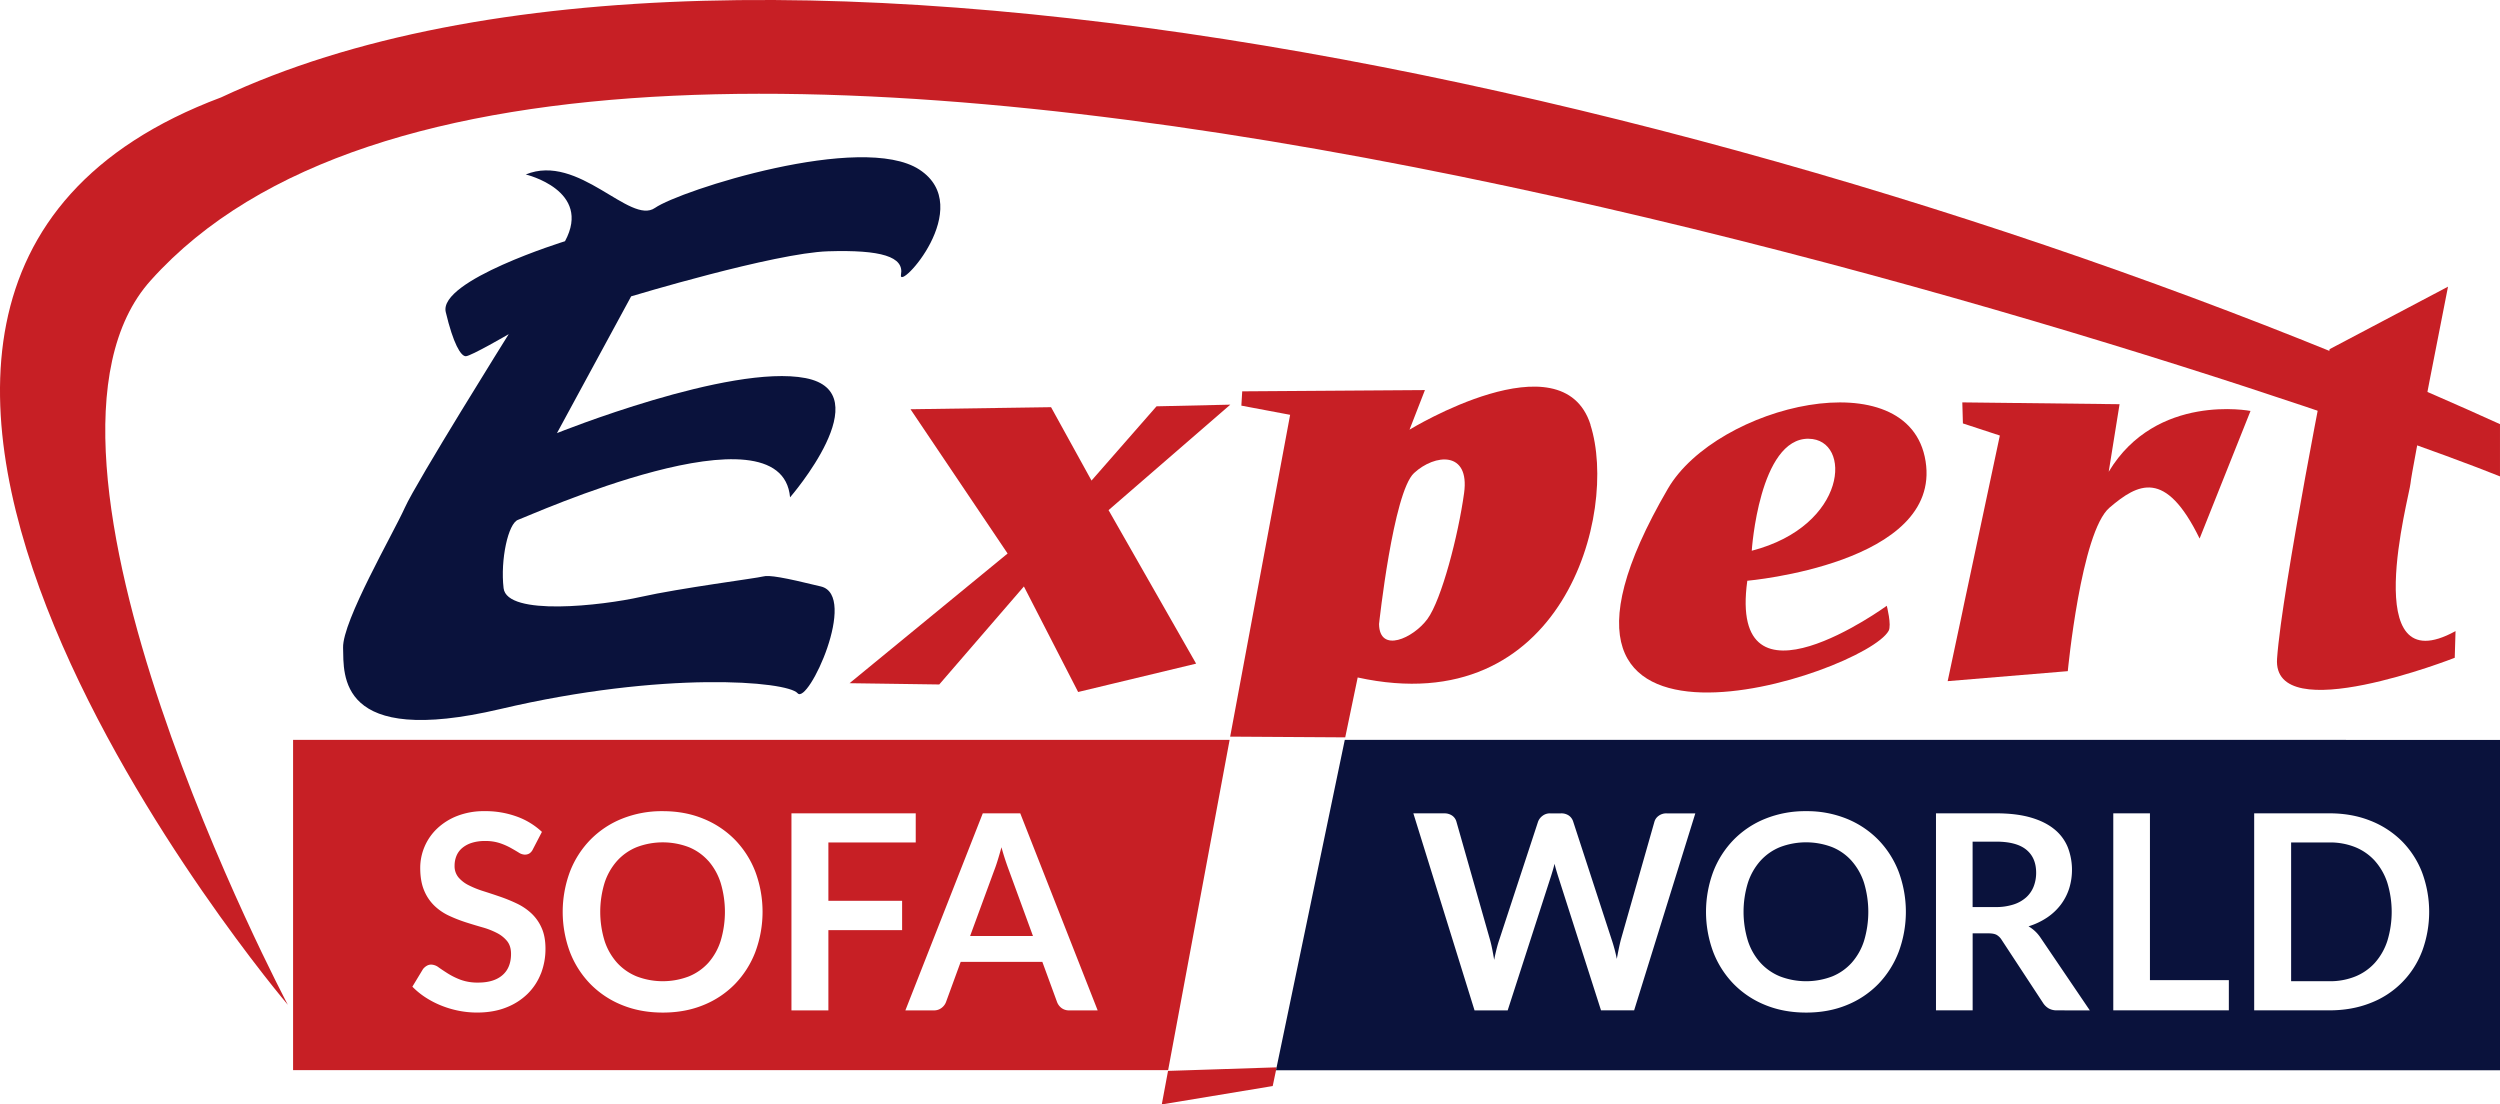
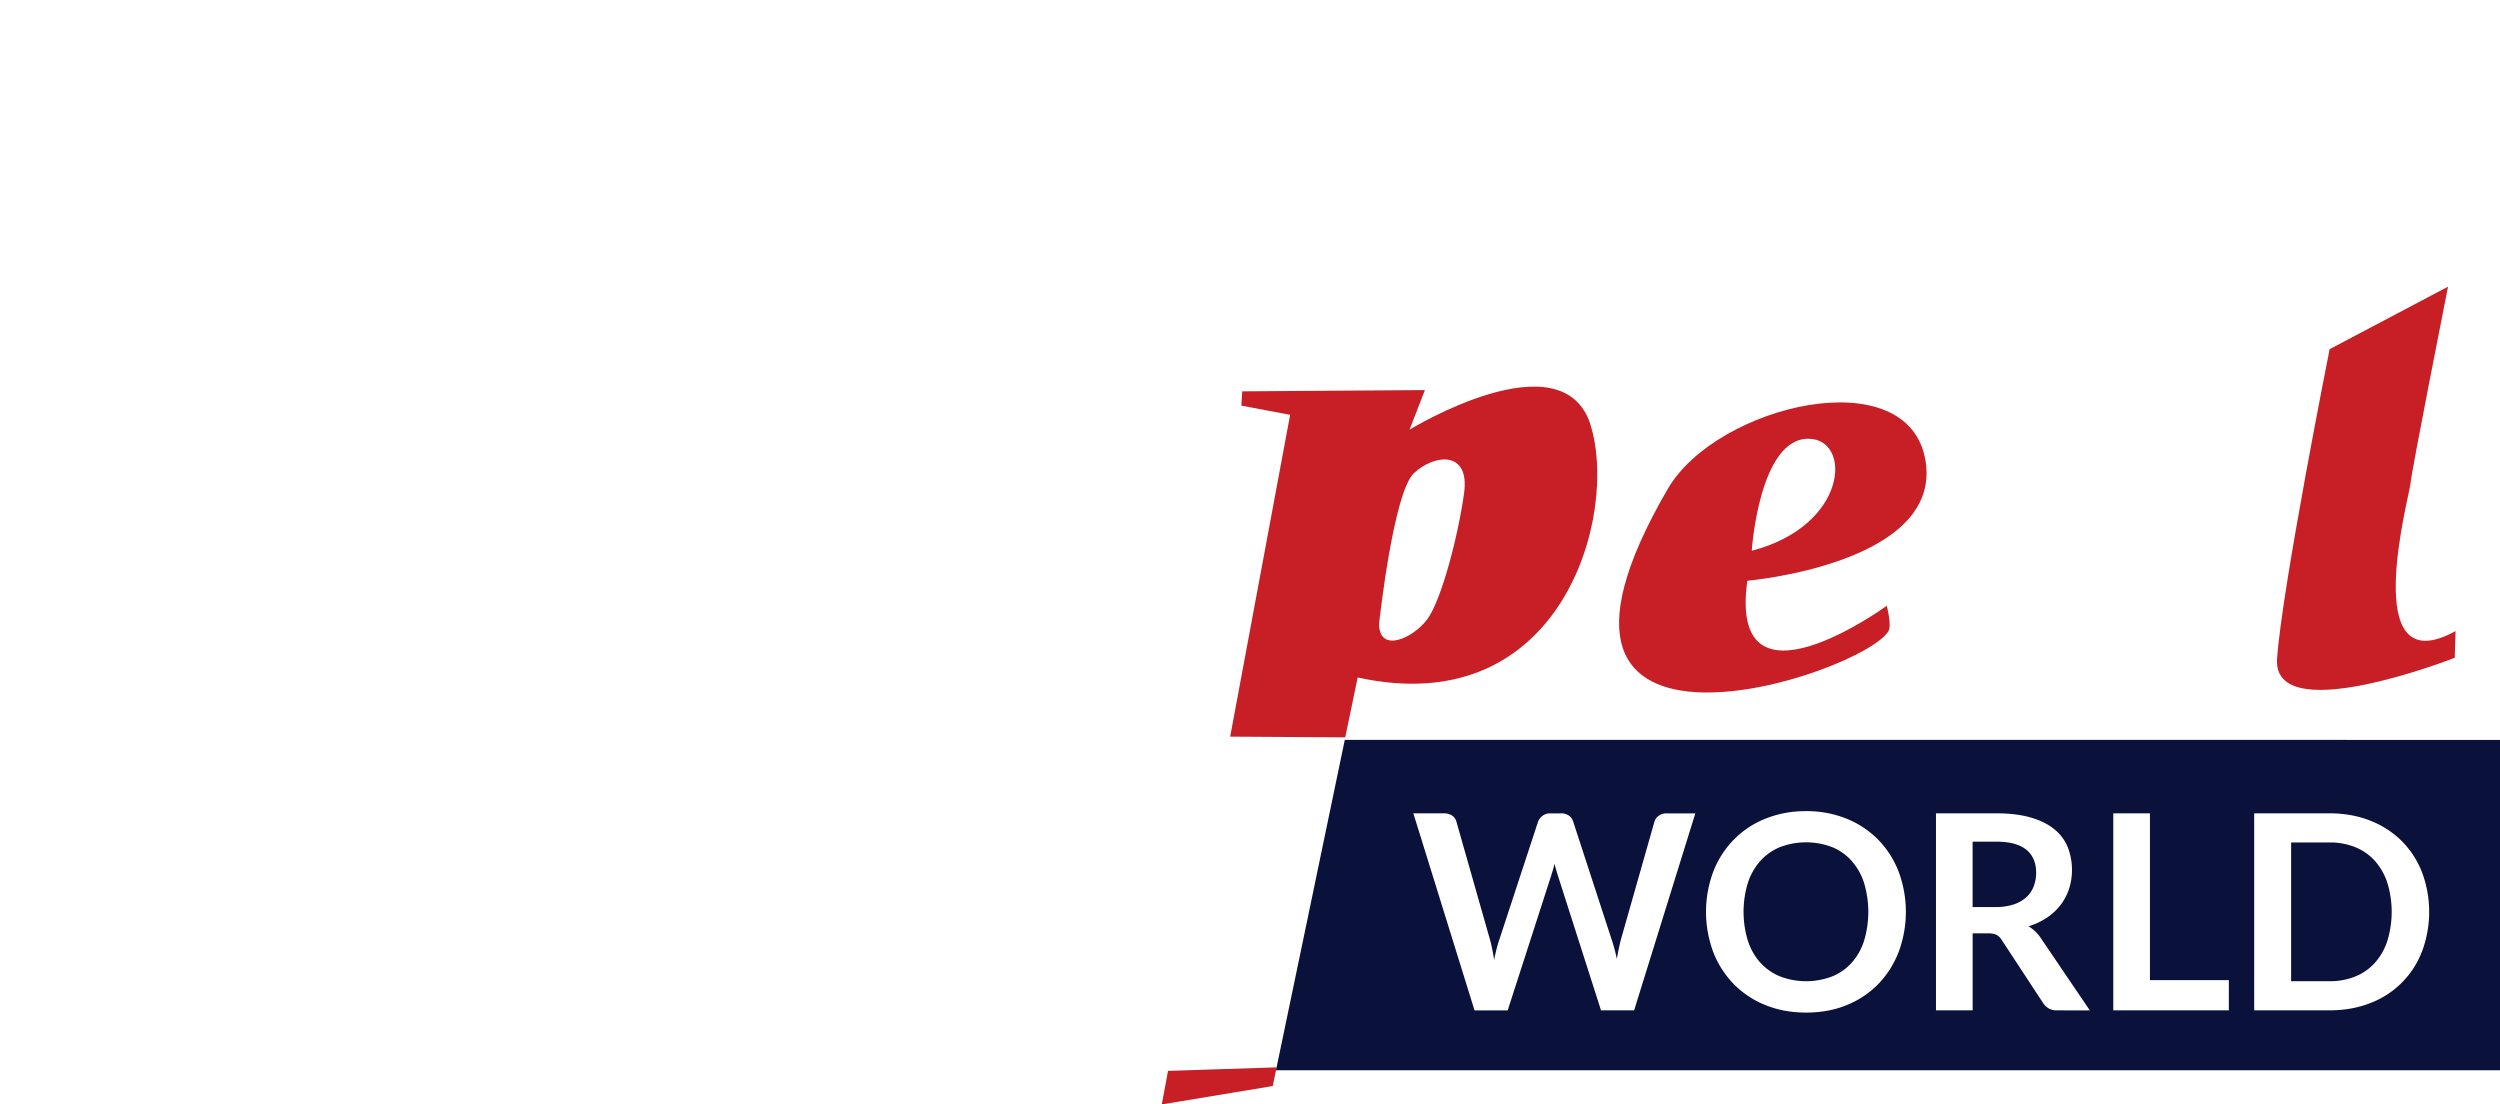
<svg xmlns="http://www.w3.org/2000/svg" viewBox="0 0 2449.26 1082.02">
  <defs>
    <style>.cls-1{fill:#c71f25;}.cls-1,.cls-2{fill-rule:evenodd;}.cls-2{fill:#0a123c;}</style>
  </defs>
  <g id="Layer_2" data-name="Layer 2">
    <g id="Layer_1-2" data-name="Layer 1">
-       <polygon class="cls-1" points="892.03 400.94 1029.72 398.92 1069.36 470.82 1133.05 398.07 1205.35 396.44 1086.05 499.77 1171.84 650.17 1056.25 677.95 1003.12 574.55 920.19 670.58 832.31 669.34 987.15 542.28 892.03 400.94" />
      <path class="cls-1" d="M1144.33,1049.16,1138.2,1082l108.68-18,3.26-15.58.19-.91.39-1.83Zm413.91-633.1c-27.77-86.64-177.32,4.89-177.32,4.89L1396,382.16l-179,1.24-.84,14,47.78,9-58.74,315.28,112.72.71,12.2-58.67c201,44.07,255.82-161,228-247.61Zm-123.86,67c-5.74,41.66-22.1,104.57-35.93,123.41s-47,33.9-47.39,4.89c0,0,13.88-129.08,34.29-147.92S1440.11,441.42,1434.38,483.08Z" />
-       <path class="cls-1" d="M1922.48,394.22l.59,20.6,36.18,11.87-51.11,240.63,117.68-9.78s13-136.45,40.87-160.18,54.77-38.4,88.28,30.25l49.87-125s-92.32-18-138.93,59.58L2076.54,396Z" />
-       <path class="cls-2" d="M515.08,170.93s65.39,15.52,38.46,65.39c0,0-124.19,38.4-116.83,69.43S451.45,349,456.34,349s42.05-21.64,42.05-21.64S408,472,396.62,497.36s-61.28,111.15-60.5,137.3-6.13,97.66,154,60,281-27.38,291.28-15.52,59.66-95.57,22.89-104.57-51-11.41-56.79-9.78S665.8,576.24,627.8,584.78,496.63,604,493.37,576.24s4.49-63.76,14.27-67,258.17-116,266.39-22c0,0,89.05-102.55,15.12-116.83s-243.5,53.92-243.5,53.92l72.69-134s140.56-42.5,192.85-44.13,74.77,5.28,71.52,22.88,74.32-66.17,18-102.94-234.5,20.47-259,37.55S566.84,149.68,515.08,170.93Z" />
      <path class="cls-1" d="M2398.33,280.85s-35.92,181.43-36.76,192.84-52.29,197.74,44.13,144.6l-.78,26.15s-179,70.27-174.07.78,51.5-303.15,51.5-303.15Z" />
-       <path class="cls-1" d="M282,984.42s-588.38-692.88-65.39-889C732.3-146.5,1783.23,112.58,2449.25,415.54v51.18C2252.56,387.44,572.58-198.46,147.9,274.46h0C-4.78,443.25,282,984.42,282,984.42Z" />
-       <path class="cls-1" d="M706,864.84A60.19,60.19,0,0,0,694,843.42a52.11,52.11,0,0,0-19.16-13.49,71.79,71.79,0,0,0-50.94,0,52.59,52.59,0,0,0-19.29,13.49,60.44,60.44,0,0,0-12.22,21.42,97.28,97.28,0,0,0,0,57,59.78,59.78,0,0,0,12.22,21.37,52.87,52.87,0,0,0,19.29,13.41,71.65,71.65,0,0,0,50.94,0A52.39,52.39,0,0,0,694,943.22,59.53,59.53,0,0,0,706,921.85a98.61,98.61,0,0,0,0-57Zm0,0A60.19,60.19,0,0,0,694,843.42a52.11,52.11,0,0,0-19.16-13.49,71.79,71.79,0,0,0-50.94,0,52.59,52.59,0,0,0-19.29,13.49,60.44,60.44,0,0,0-12.22,21.42,97.28,97.28,0,0,0,0,57,59.78,59.78,0,0,0,12.22,21.37,52.87,52.87,0,0,0,19.29,13.41,71.65,71.65,0,0,0,50.94,0A52.39,52.39,0,0,0,694,943.22,59.53,59.53,0,0,0,706,921.85a98.61,98.61,0,0,0,0-57Zm0,0A60.19,60.19,0,0,0,694,843.42a52.11,52.11,0,0,0-19.16-13.49,71.79,71.79,0,0,0-50.94,0,52.59,52.59,0,0,0-19.29,13.49,60.44,60.44,0,0,0-12.22,21.42,97.28,97.28,0,0,0,0,57,59.78,59.78,0,0,0,12.22,21.37,52.87,52.87,0,0,0,19.29,13.41,71.65,71.65,0,0,0,50.94,0A52.39,52.39,0,0,0,694,943.22,59.53,59.53,0,0,0,706,921.85a98.61,98.61,0,0,0,0-57Zm282.45-12.08q-1.61-4.28-3.54-10.08t-3.8-12.62q-1.87,6.81-3.68,12.69T973.93,853l-23.5,64H1012Zm0,0q-1.61-4.28-3.54-10.08t-3.8-12.62q-1.87,6.81-3.68,12.69T973.93,853l-23.5,64H1012ZM706,864.84A60.19,60.19,0,0,0,694,843.42a52.11,52.11,0,0,0-19.16-13.49,71.79,71.79,0,0,0-50.94,0,52.59,52.59,0,0,0-19.29,13.49,60.44,60.44,0,0,0-12.22,21.42,97.28,97.28,0,0,0,0,57,59.78,59.78,0,0,0,12.22,21.37,52.87,52.87,0,0,0,19.29,13.41,71.65,71.65,0,0,0,50.94,0A52.39,52.39,0,0,0,694,943.22,59.53,59.53,0,0,0,706,921.85a98.61,98.61,0,0,0,0-57Zm0,0A60.19,60.19,0,0,0,694,843.42a52.11,52.11,0,0,0-19.16-13.49,71.79,71.79,0,0,0-50.94,0,52.59,52.59,0,0,0-19.29,13.49,60.44,60.44,0,0,0-12.22,21.42,97.28,97.28,0,0,0,0,57,59.78,59.78,0,0,0,12.22,21.37,52.87,52.87,0,0,0,19.29,13.41,71.65,71.65,0,0,0,50.94,0A52.39,52.39,0,0,0,694,943.22,59.53,59.53,0,0,0,706,921.85a98.61,98.61,0,0,0,0-57Zm282.45-12.08q-1.61-4.28-3.54-10.08t-3.8-12.62q-1.87,6.81-3.68,12.69T973.93,853l-23.5,64H1012Zm0,0q-1.61-4.28-3.54-10.08t-3.8-12.62q-1.87,6.81-3.68,12.69T973.93,853l-23.5,64H1012ZM706,864.84A60.19,60.19,0,0,0,694,843.42a52.11,52.11,0,0,0-19.16-13.49,71.79,71.79,0,0,0-50.94,0,52.59,52.59,0,0,0-19.29,13.49,60.44,60.44,0,0,0-12.22,21.42,97.28,97.28,0,0,0,0,57,59.78,59.78,0,0,0,12.22,21.37,52.87,52.87,0,0,0,19.29,13.41,71.65,71.65,0,0,0,50.94,0A52.39,52.39,0,0,0,694,943.22,59.53,59.53,0,0,0,706,921.85a98.61,98.61,0,0,0,0-57Zm0,0A60.19,60.19,0,0,0,694,843.42a52.11,52.11,0,0,0-19.16-13.49,71.79,71.79,0,0,0-50.94,0,52.59,52.59,0,0,0-19.29,13.49,60.44,60.44,0,0,0-12.22,21.42,97.28,97.28,0,0,0,0,57,59.78,59.78,0,0,0,12.22,21.37,52.87,52.87,0,0,0,19.29,13.41,71.65,71.65,0,0,0,50.94,0A52.39,52.39,0,0,0,694,943.22,59.53,59.53,0,0,0,706,921.85a98.61,98.61,0,0,0,0-57Zm282.45-12.08q-1.61-4.28-3.54-10.08t-3.8-12.62q-1.87,6.81-3.68,12.69T973.93,853l-23.5,64H1012Zm0,0q-1.61-4.28-3.54-10.08t-3.8-12.62q-1.87,6.81-3.68,12.69T973.93,853l-23.5,64H1012ZM706,864.84A60.19,60.19,0,0,0,694,843.42a52.11,52.11,0,0,0-19.16-13.49,71.79,71.79,0,0,0-50.94,0,52.59,52.59,0,0,0-19.29,13.49,60.44,60.44,0,0,0-12.22,21.42,97.28,97.28,0,0,0,0,57,59.78,59.78,0,0,0,12.22,21.37,52.87,52.87,0,0,0,19.29,13.41,71.65,71.65,0,0,0,50.94,0A52.39,52.39,0,0,0,694,943.22,59.53,59.53,0,0,0,706,921.85a98.61,98.61,0,0,0,0-57Zm-418.87-140v323.56h857.3l60.24-323.56Zm242.77,229a56.63,56.63,0,0,1-13.09,19.89,61.65,61.65,0,0,1-21,13.35Q483.41,992,467.38,992a91.83,91.83,0,0,1-18.16-1.8,95.09,95.09,0,0,1-17.16-5.14,88.92,88.92,0,0,1-15.35-8A75.29,75.29,0,0,1,404,966.65l10.41-17.23a13.29,13.29,0,0,1,3.54-3.13,8.59,8.59,0,0,1,4.61-1.27,12.74,12.74,0,0,1,7.21,2.74q3.87,2.73,9.14,6.07a70.46,70.46,0,0,0,12.42,6.08,48.09,48.09,0,0,0,17.15,2.73q15.36,0,23.77-7.27t8.41-20.9q0-7.61-3.8-12.42A30.82,30.82,0,0,0,486.74,914a75.33,75.33,0,0,0-14.29-5.54q-8-2.28-16.29-4.94a140.72,140.72,0,0,1-16.29-6.41,52.55,52.55,0,0,1-14.28-9.75,44.08,44.08,0,0,1-10.08-15q-3.81-9-3.81-22.23a53.19,53.19,0,0,1,16.49-38.32A60.56,60.56,0,0,1,448,799.36a72,72,0,0,1,26.83-4.68A90,90,0,0,1,506.36,800a71.12,71.12,0,0,1,24.57,15l-8.81,16.95a9.91,9.91,0,0,1-3.41,4.14,8.54,8.54,0,0,1-4.6,1.2,11.58,11.58,0,0,1-6-2.07q-3.35-2.06-7.88-4.6A64.53,64.53,0,0,0,489.61,826a44.64,44.64,0,0,0-14.36-2.07,42.2,42.2,0,0,0-13,1.8,27.64,27.64,0,0,0-9.35,5,20,20,0,0,0-5.67,7.68,25.11,25.11,0,0,0-1.87,9.81,17.09,17.09,0,0,0,3.8,11.35,31.7,31.7,0,0,0,10.08,7.74,93.38,93.38,0,0,0,14.29,5.75q8,2.54,16.35,5.4a157.61,157.61,0,0,1,16.36,6.68,56.46,56.46,0,0,1,14.28,9.61A43.33,43.33,0,0,1,530.59,909q3.81,8.41,3.81,20.43A66.6,66.6,0,0,1,529.93,953.9ZM740,932.67A93.25,93.25,0,0,1,720.12,964a90.31,90.31,0,0,1-30.85,20.63q-18,7.41-39.92,7.4t-40-7.4a90.85,90.85,0,0,1-31-20.63,92.65,92.65,0,0,1-20-31.31,112.87,112.87,0,0,1,0-78.64,92.65,92.65,0,0,1,20-31.31,90.71,90.71,0,0,1,31-20.63,104.53,104.53,0,0,1,40-7.41q21.9,0,39.92,7.48a91.46,91.46,0,0,1,30.85,20.63A92.55,92.55,0,0,1,740,854a112.73,112.73,0,0,1,0,78.64ZM883.8,911.24H811.57v78.64H775.39V796.82H897.15v28.57H811.57v57.14H883.8Zm163.82,78.64a12.11,12.11,0,0,1-7.67-2.34,13.24,13.24,0,0,1-4.34-5.81l-14.42-39.38h-80L926.8,981.73a12.71,12.71,0,0,1-4.21,5.61,11.83,11.83,0,0,1-7.68,2.54H887l75.83-193.06h36.72l75.84,193.06Zm-62.68-147.2q-1.94-5.8-3.8-12.62-1.87,6.81-3.68,12.69T973.93,853l-23.5,64H1012l-23.5-64.22Q986.88,848.48,984.94,842.68Zm-291,.74a52.11,52.11,0,0,0-19.16-13.49,71.79,71.79,0,0,0-50.94,0,52.59,52.59,0,0,0-19.29,13.49,60.44,60.44,0,0,0-12.22,21.42,97.28,97.28,0,0,0,0,57,59.78,59.78,0,0,0,12.22,21.37,52.87,52.87,0,0,0,19.29,13.41,71.65,71.65,0,0,0,50.94,0A52.39,52.39,0,0,0,694,943.22,59.53,59.53,0,0,0,706,921.85a98.61,98.61,0,0,0,0-57A60.19,60.19,0,0,0,694,843.42ZM706,864.84A60.19,60.19,0,0,0,694,843.42a52.11,52.11,0,0,0-19.16-13.49,71.79,71.79,0,0,0-50.94,0,52.59,52.59,0,0,0-19.29,13.49,60.44,60.44,0,0,0-12.22,21.42,97.28,97.28,0,0,0,0,57,59.78,59.78,0,0,0,12.22,21.37,52.87,52.87,0,0,0,19.29,13.41,71.65,71.65,0,0,0,50.94,0A52.39,52.39,0,0,0,694,943.22,59.53,59.53,0,0,0,706,921.85a98.61,98.61,0,0,0,0-57Zm282.45-12.08q-1.61-4.28-3.54-10.08t-3.8-12.62q-1.87,6.81-3.68,12.69T973.93,853l-23.5,64H1012Zm0,0q-1.61-4.28-3.54-10.08t-3.8-12.62q-1.87,6.81-3.68,12.69T973.93,853l-23.5,64H1012ZM706,864.84A60.19,60.19,0,0,0,694,843.42a52.11,52.11,0,0,0-19.16-13.49,71.79,71.79,0,0,0-50.94,0,52.59,52.59,0,0,0-19.29,13.49,60.44,60.44,0,0,0-12.22,21.42,97.28,97.28,0,0,0,0,57,59.78,59.78,0,0,0,12.22,21.37,52.87,52.87,0,0,0,19.29,13.41,71.65,71.65,0,0,0,50.94,0A52.39,52.39,0,0,0,694,943.22,59.53,59.53,0,0,0,706,921.85a98.61,98.61,0,0,0,0-57Zm0,0A60.19,60.19,0,0,0,694,843.42a52.11,52.11,0,0,0-19.16-13.49,71.79,71.79,0,0,0-50.94,0,52.59,52.59,0,0,0-19.29,13.49,60.44,60.44,0,0,0-12.22,21.42,97.28,97.28,0,0,0,0,57,59.78,59.78,0,0,0,12.22,21.37,52.87,52.87,0,0,0,19.29,13.41,71.65,71.65,0,0,0,50.94,0A52.39,52.39,0,0,0,694,943.22,59.53,59.53,0,0,0,706,921.85a98.61,98.61,0,0,0,0-57Zm282.45-12.08q-1.61-4.28-3.54-10.08t-3.8-12.62q-1.87,6.81-3.68,12.69T973.93,853l-23.5,64H1012Zm0,0q-1.61-4.28-3.54-10.08t-3.8-12.62q-1.87,6.81-3.68,12.69T973.93,853l-23.5,64H1012ZM706,864.84A60.19,60.19,0,0,0,694,843.42a52.11,52.11,0,0,0-19.16-13.49,71.79,71.79,0,0,0-50.94,0,52.59,52.59,0,0,0-19.29,13.49,60.44,60.44,0,0,0-12.22,21.42,97.28,97.28,0,0,0,0,57,59.78,59.78,0,0,0,12.22,21.37,52.87,52.87,0,0,0,19.29,13.41,71.65,71.65,0,0,0,50.94,0A52.39,52.39,0,0,0,694,943.22,59.53,59.53,0,0,0,706,921.85a98.61,98.61,0,0,0,0-57Zm0,0A60.19,60.19,0,0,0,694,843.42a52.11,52.11,0,0,0-19.16-13.49,71.79,71.79,0,0,0-50.94,0,52.59,52.59,0,0,0-19.29,13.49,60.44,60.44,0,0,0-12.22,21.42,97.28,97.28,0,0,0,0,57,59.78,59.78,0,0,0,12.22,21.37,52.87,52.87,0,0,0,19.29,13.41,71.65,71.65,0,0,0,50.94,0A52.39,52.39,0,0,0,694,943.22,59.53,59.53,0,0,0,706,921.85a98.61,98.61,0,0,0,0-57Zm0,0A60.19,60.19,0,0,0,694,843.42a52.11,52.11,0,0,0-19.16-13.49,71.79,71.79,0,0,0-50.94,0,52.59,52.59,0,0,0-19.29,13.49,60.44,60.44,0,0,0-12.22,21.42,97.28,97.28,0,0,0,0,57,59.78,59.78,0,0,0,12.22,21.37,52.87,52.87,0,0,0,19.29,13.41,71.65,71.65,0,0,0,50.94,0A52.39,52.39,0,0,0,694,943.22,59.53,59.53,0,0,0,706,921.85a98.61,98.61,0,0,0,0-57Z" />
      <path class="cls-2" d="M1826.13,864.84a60.19,60.19,0,0,0-12.08-21.42,52,52,0,0,0-19.16-13.49,71.79,71.79,0,0,0-50.94,0,52.59,52.59,0,0,0-19.29,13.49,60.27,60.27,0,0,0-12.21,21.42,97.06,97.06,0,0,0,0,57,59.61,59.61,0,0,0,12.21,21.37A52.87,52.87,0,0,0,1744,956.63a71.65,71.65,0,0,0,50.94,0,52.3,52.3,0,0,0,19.16-13.41,59.53,59.53,0,0,0,12.08-21.37,98.61,98.61,0,0,0,0-57Zm0,0a60.19,60.19,0,0,0-12.08-21.42,52,52,0,0,0-19.16-13.49,71.79,71.79,0,0,0-50.94,0,52.59,52.59,0,0,0-19.29,13.49,60.27,60.27,0,0,0-12.21,21.42,97.06,97.06,0,0,0,0,57,59.61,59.61,0,0,0,12.21,21.37A52.87,52.87,0,0,0,1744,956.63a71.65,71.65,0,0,0,50.94,0,52.3,52.3,0,0,0,19.16-13.41,59.53,59.53,0,0,0,12.08-21.37,98.61,98.61,0,0,0,0-57Zm0,0a60.19,60.19,0,0,0-12.08-21.42,52,52,0,0,0-19.16-13.49,71.79,71.79,0,0,0-50.94,0,52.59,52.59,0,0,0-19.29,13.49,60.27,60.27,0,0,0-12.21,21.42,97.06,97.06,0,0,0,0,57,59.61,59.61,0,0,0,12.21,21.37A52.87,52.87,0,0,0,1744,956.63a71.65,71.65,0,0,0,50.94,0,52.3,52.3,0,0,0,19.16-13.41,59.53,59.53,0,0,0,12.08-21.37,98.61,98.61,0,0,0,0-57Zm159-32.37q-9.67-7.87-29.57-7.88h-23v64.09H1955a55.64,55.64,0,0,0,17.69-2.54,34.18,34.18,0,0,0,12.41-7,28.13,28.13,0,0,0,7.28-10.61,36.78,36.78,0,0,0,2.4-13.49Q1994.82,840.35,1985.14,832.47Zm0,0q-9.67-7.87-29.57-7.88h-23v64.09H1955a55.64,55.64,0,0,0,17.69-2.54,34.18,34.18,0,0,0,12.41-7,28.13,28.13,0,0,0,7.28-10.61,36.78,36.78,0,0,0,2.4-13.49Q1994.82,840.35,1985.14,832.47Zm-159,32.37a60.19,60.19,0,0,0-12.08-21.42,52,52,0,0,0-19.16-13.49,71.79,71.79,0,0,0-50.94,0,52.59,52.59,0,0,0-19.29,13.49,60.27,60.27,0,0,0-12.21,21.42,97.06,97.06,0,0,0,0,57,59.61,59.61,0,0,0,12.21,21.37A52.87,52.87,0,0,0,1744,956.63a71.65,71.65,0,0,0,50.94,0,52.3,52.3,0,0,0,19.16-13.41,59.53,59.53,0,0,0,12.08-21.37,98.61,98.61,0,0,0,0-57Zm-508.64-140L1289.65,858.6l-7.69,37-31.3,150.2-.39,1.83-.19.91H2449.26V724.89Zm283.47,265h-32.44L1526.33,858q-.8-2.54-1.67-5.48c-.58-2-1.13-4-1.67-6.27-.53,2.22-1.09,4.32-1.67,6.27s-1.13,3.79-1.67,5.48l-42.59,131.91h-32.44l-59.95-193.06h30.18a13.28,13.28,0,0,1,7.81,2.2,10.6,10.6,0,0,1,4.2,5.94l32.85,115.49q1.2,4.27,2.2,9.28t1.94,10.62q1.07-5.61,2.33-10.62t2.74-9.28L1506.84,805a12.64,12.64,0,0,1,4.2-5.6,11.83,11.83,0,0,1,7.68-2.54h10.55A13,13,0,0,1,1537,799a11.38,11.38,0,0,1,4.27,5.94l37.65,115.49a154.11,154.11,0,0,1,5.08,19c.62-3.47,1.27-6.81,1.93-10s1.36-6.19,2.07-8.95L1620.86,805a10.75,10.75,0,0,1,4.14-5.74,12.52,12.52,0,0,1,7.74-2.4h28.17Zm259.15-57.21A93.25,93.25,0,0,1,1840.22,964a90.36,90.36,0,0,1-30.84,20.63q-18,7.41-39.92,7.4t-40-7.4a90.85,90.85,0,0,1-31-20.63,92.65,92.65,0,0,1-20-31.31,112.87,112.87,0,0,1,0-78.64,92.65,92.65,0,0,1,20-31.31,90.71,90.71,0,0,1,31-20.63,104.55,104.55,0,0,1,40-7.41,103.35,103.35,0,0,1,39.92,7.48,91.52,91.52,0,0,1,30.84,20.63A92.55,92.55,0,0,1,1860.11,854a112.73,112.73,0,0,1,0,78.64Zm155,57.21a15.74,15.74,0,0,1-7.95-1.87,16.38,16.38,0,0,1-5.54-5.34l-40.58-61.82a14.39,14.39,0,0,0-5-4.94q-2.74-1.47-8.08-1.47h-15.35v75.44h-35.92V796.82h58.88q19.76,0,33.85,4.07t23.09,11.42a44,44,0,0,1,13.22,17.55,61.49,61.49,0,0,1,1.34,40.93,53.66,53.66,0,0,1-8.28,15.75A56,56,0,0,1,2005.44,899a69.92,69.92,0,0,1-18.09,8.54,35.69,35.69,0,0,1,11.75,11.08l48.33,71.3Zm168.49,0H2070.39V796.82h35.92V960.24h77.3Zm189.19-57.55a87.47,87.47,0,0,1-50.74,50.47q-18,7.08-39.92,7.08h-73.7V796.82h73.7q21.9,0,39.92,7.14a90.34,90.34,0,0,1,30.85,19.9,89,89,0,0,1,19.89,30.5,111,111,0,0,1,0,78Zm-46.06-88.85a52.53,52.53,0,0,0-19.16-13.42,66.06,66.06,0,0,0-25.44-4.67h-37.51V961.31h37.51a65.87,65.87,0,0,0,25.44-4.68,52.39,52.39,0,0,0,19.16-13.41,60.4,60.4,0,0,0,12.15-21.37,97.28,97.28,0,0,0,0-57A60.45,60.45,0,0,0,2326.74,843.48ZM1994.82,855q0-14.68-9.68-22.56t-29.57-7.88h-23v64.09H1955a55.64,55.64,0,0,0,17.69-2.54,34.18,34.18,0,0,0,12.41-7,28.13,28.13,0,0,0,7.28-10.61A36.78,36.78,0,0,0,1994.82,855Zm-180.77-11.61a52,52,0,0,0-19.16-13.49,71.79,71.79,0,0,0-50.94,0,52.59,52.59,0,0,0-19.29,13.49,60.27,60.27,0,0,0-12.21,21.42,97.06,97.06,0,0,0,0,57,59.61,59.61,0,0,0,12.21,21.37A52.87,52.87,0,0,0,1744,956.63a71.65,71.65,0,0,0,50.94,0,52.3,52.3,0,0,0,19.16-13.41,59.53,59.53,0,0,0,12.08-21.37,98.61,98.61,0,0,0,0-57A60.19,60.19,0,0,0,1814.05,843.42Zm12.08,21.42a60.19,60.19,0,0,0-12.08-21.42,52,52,0,0,0-19.16-13.49,71.79,71.79,0,0,0-50.94,0,52.59,52.59,0,0,0-19.29,13.49,60.27,60.27,0,0,0-12.21,21.42,97.06,97.06,0,0,0,0,57,59.61,59.61,0,0,0,12.21,21.37A52.87,52.87,0,0,0,1744,956.63a71.65,71.65,0,0,0,50.94,0,52.3,52.3,0,0,0,19.16-13.41,59.53,59.53,0,0,0,12.08-21.37,98.61,98.61,0,0,0,0-57Zm159-32.37q-9.67-7.87-29.57-7.88h-23v64.09H1955a55.64,55.64,0,0,0,17.69-2.54,34.18,34.18,0,0,0,12.41-7,28.13,28.13,0,0,0,7.28-10.61,36.78,36.78,0,0,0,2.4-13.49Q1994.82,840.35,1985.14,832.47Zm0,0q-9.67-7.87-29.57-7.88h-23v64.09H1955a55.64,55.64,0,0,0,17.69-2.54,34.18,34.18,0,0,0,12.41-7,28.13,28.13,0,0,0,7.28-10.61,36.78,36.78,0,0,0,2.4-13.49Q1994.82,840.35,1985.14,832.47Zm-159,32.37a60.19,60.19,0,0,0-12.08-21.42,52,52,0,0,0-19.16-13.49,71.79,71.79,0,0,0-50.94,0,52.59,52.59,0,0,0-19.29,13.49,60.27,60.27,0,0,0-12.21,21.42,97.06,97.06,0,0,0,0,57,59.61,59.61,0,0,0,12.21,21.37A52.87,52.87,0,0,0,1744,956.63a71.65,71.65,0,0,0,50.94,0,52.3,52.3,0,0,0,19.16-13.41,59.53,59.53,0,0,0,12.08-21.37,98.61,98.61,0,0,0,0-57Z" />
      <path class="cls-1" d="M1886.5,451.85c-15.91-100.53-204.71-55.15-252.5,27C1457.06,782.71,1826.65,660.67,1850.31,618c3.07-5.54-1.82-24.52-1.82-24.52s-155.68,113.38-136.65-24.51C1711.84,568.94,1902.47,552.38,1886.5,451.85Zm-114.55-22c42.83.52,38.47,85.27-55.74,109.72C1716.14,539.47,1723.51,429.17,1772,429.82Z" />
    </g>
  </g>
</svg>